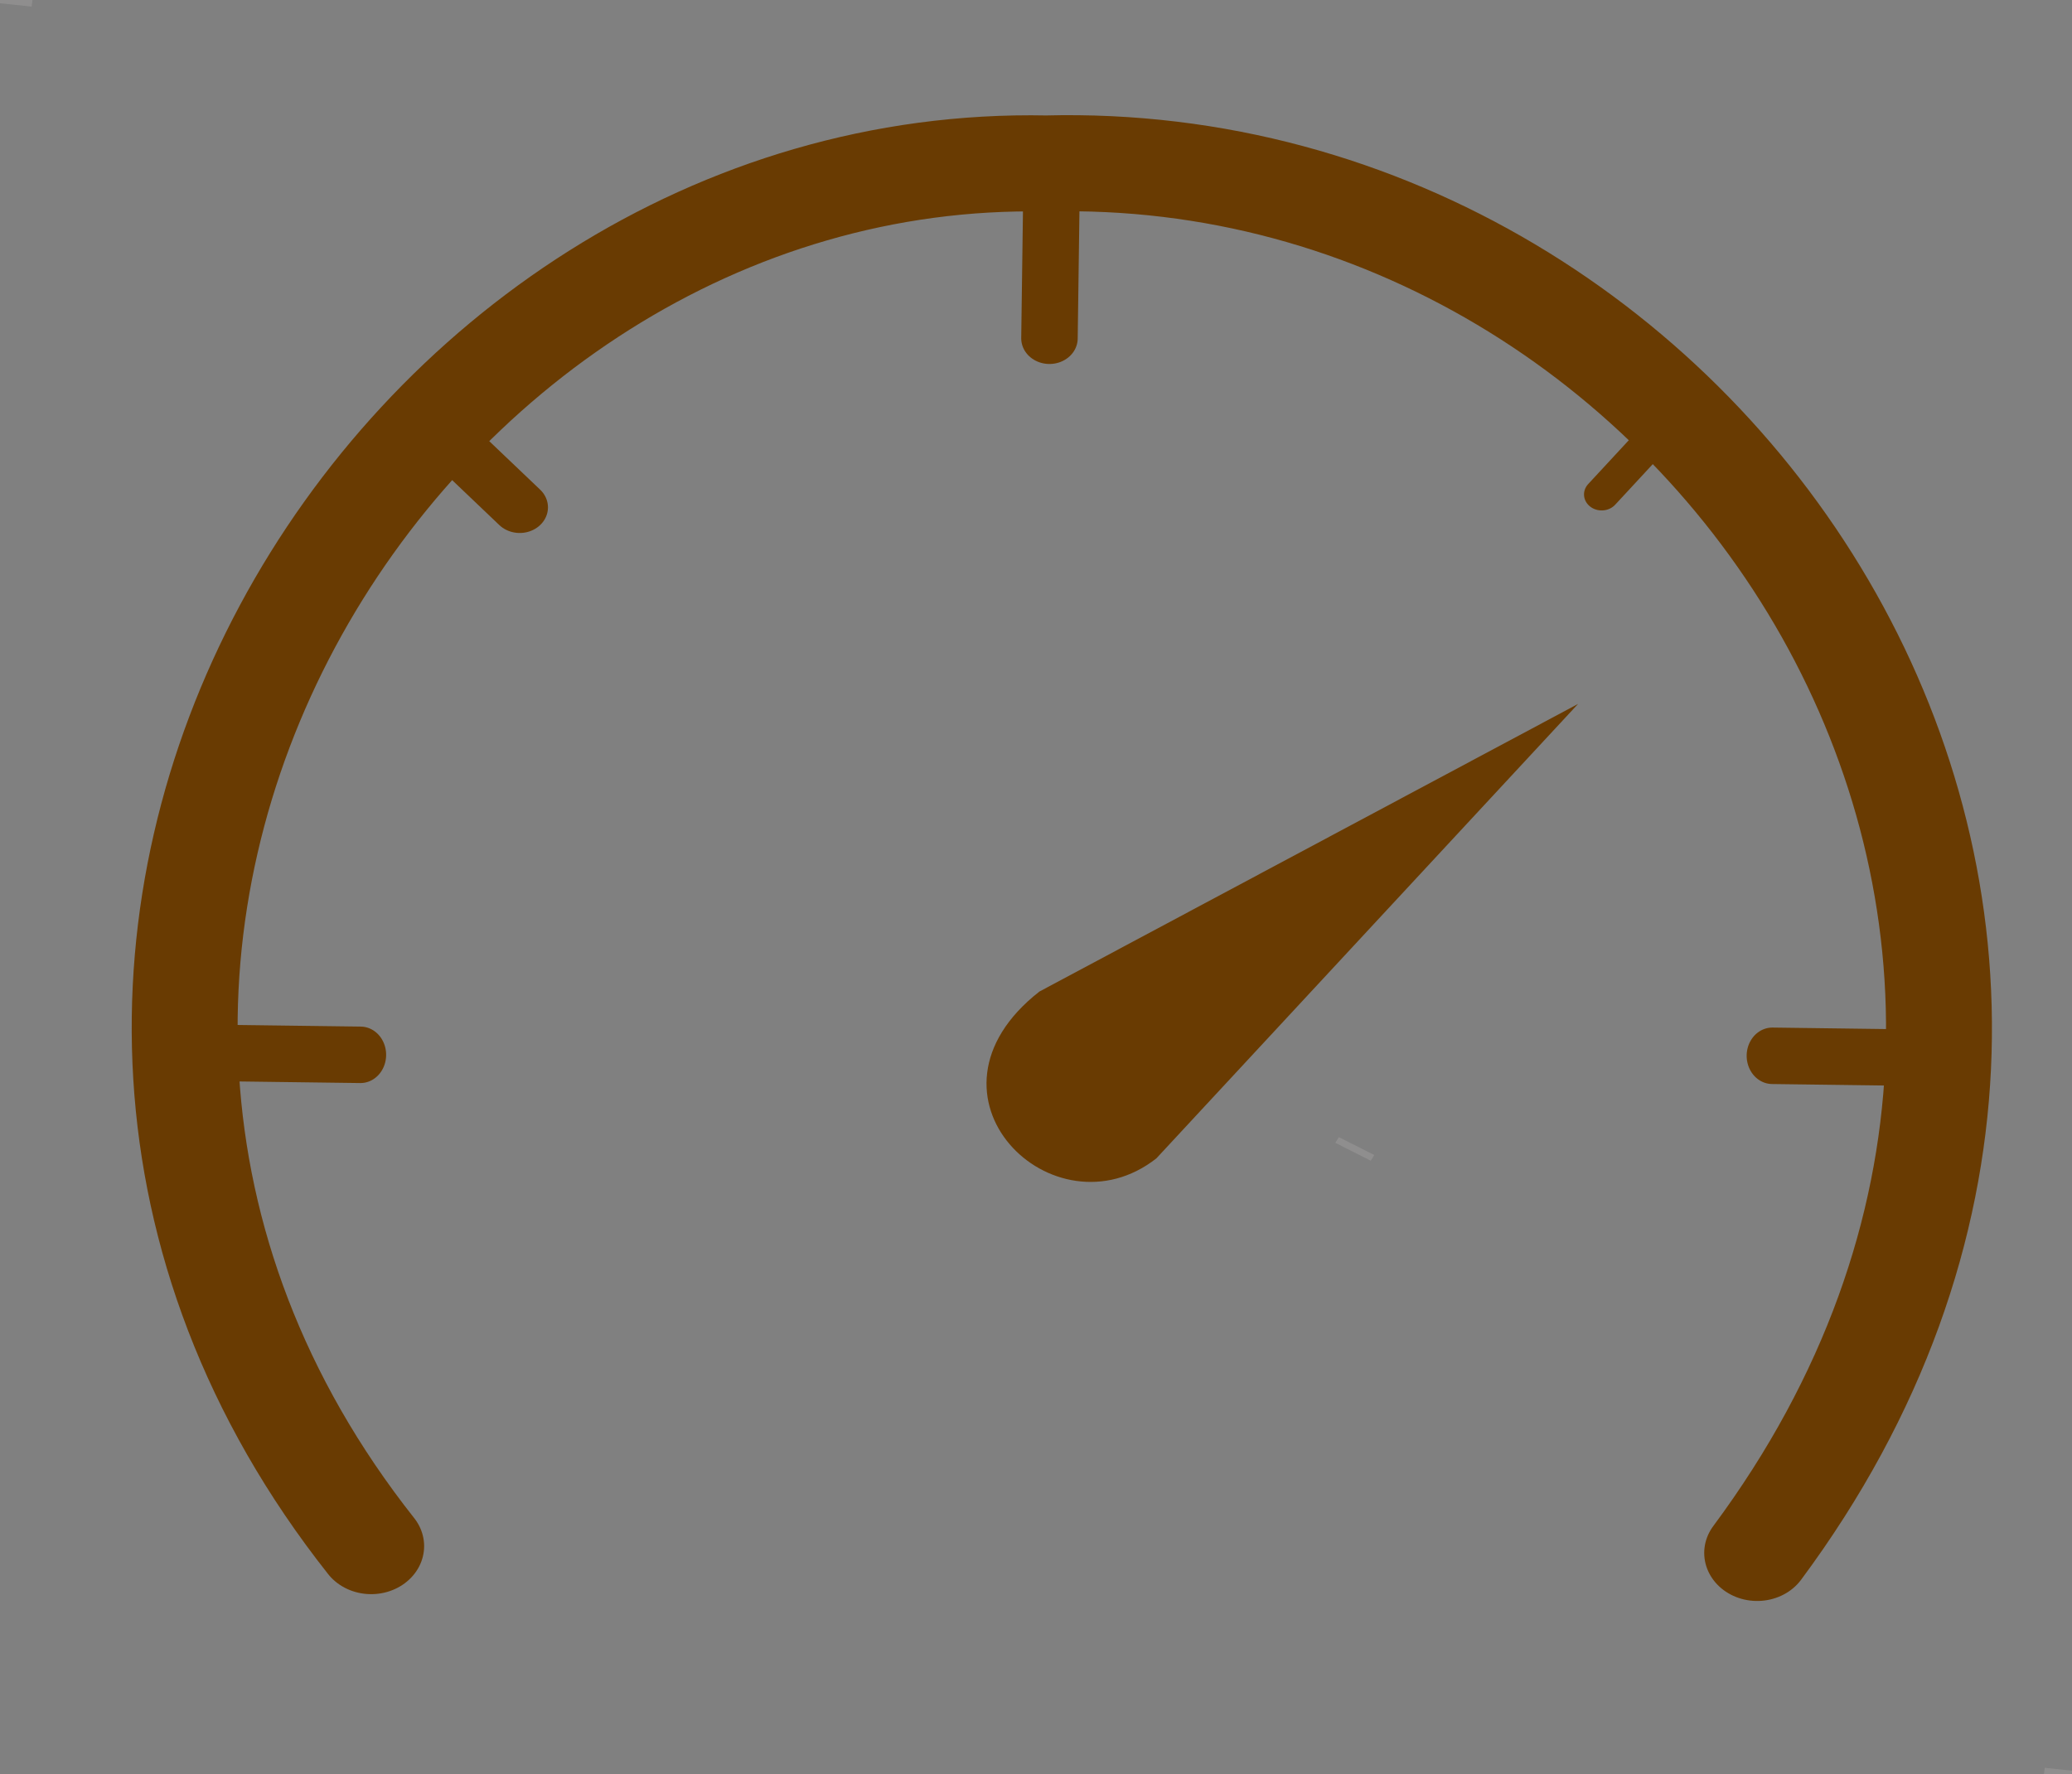
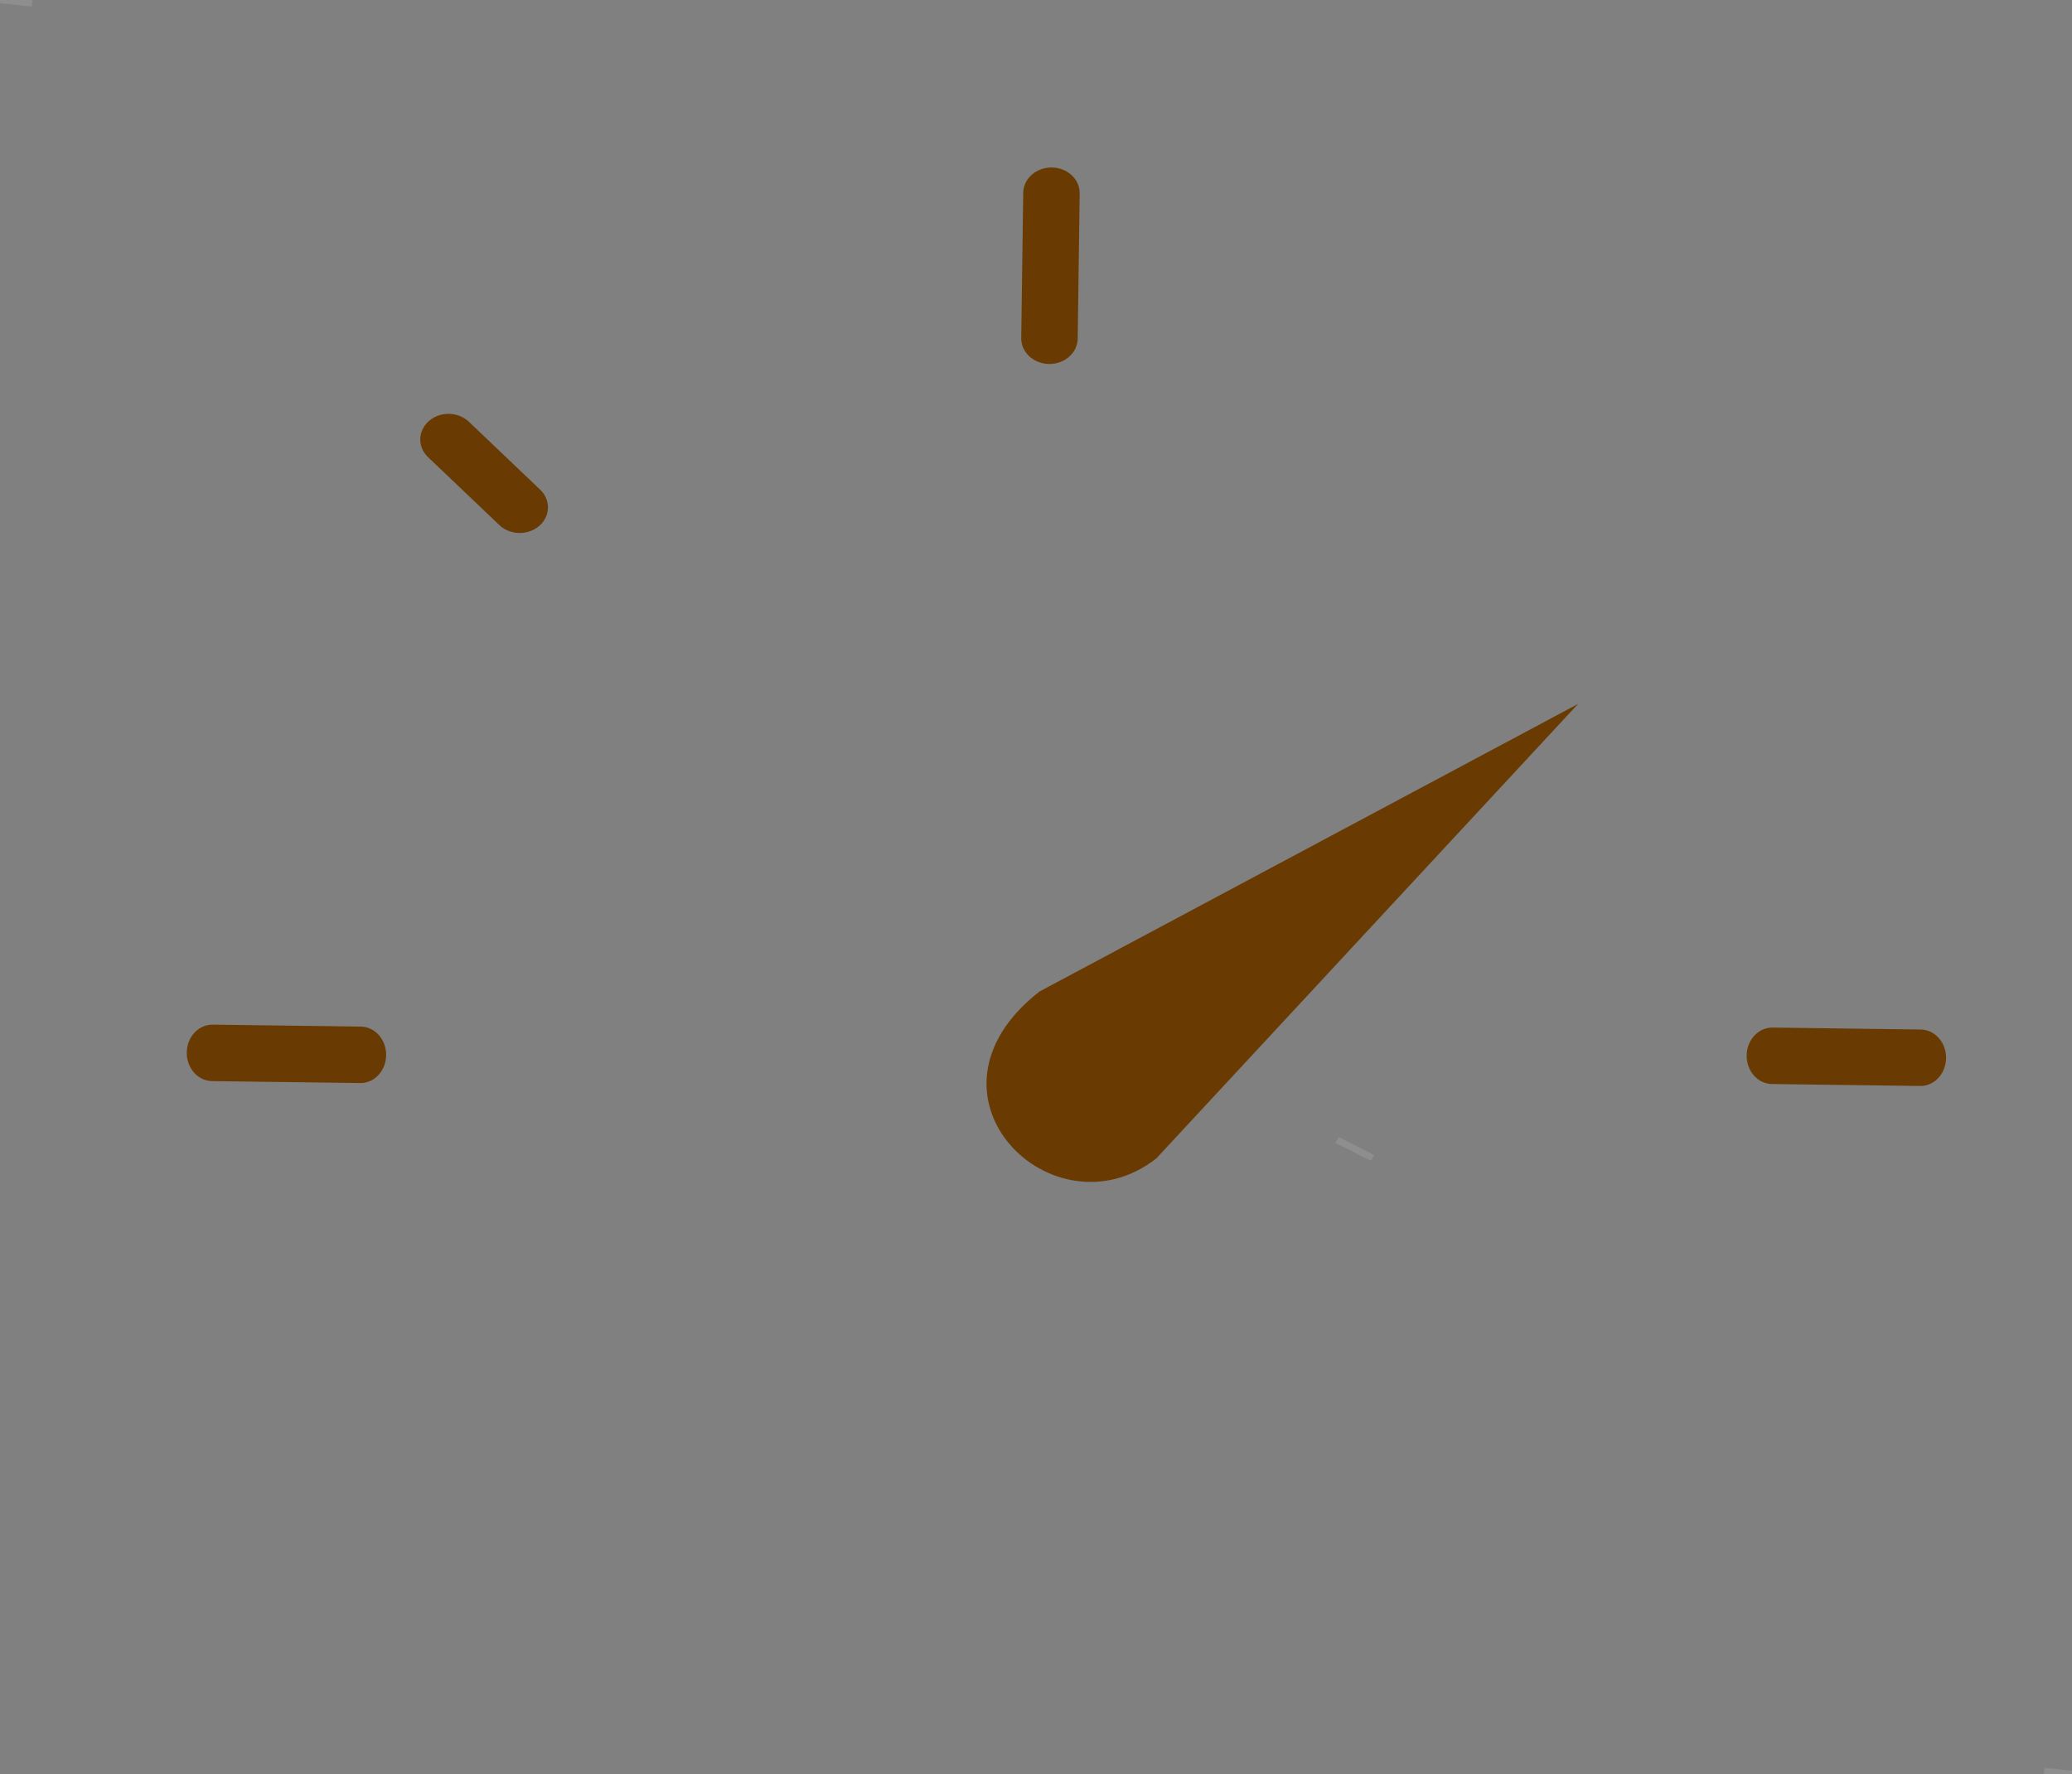
<svg xmlns="http://www.w3.org/2000/svg" viewBox="85.19 117.435 307.666 263.497" width="307.666px" height="263.497px">
  <rect x="85.19" y="117.435" width="307.666" height="263.497" fill="#808080" stroke="none" />
  <path style="fill: rgb(216, 216, 216); stroke: rgba(239, 233, 233, 0.14);" d="M 99.736 65.699 L 104.186 66.21" transform="matrix(1.072, 0, 0, 0.973, -21.738, 53.507)" />
  <path style="fill: rgb(216, 216, 216); stroke: rgba(239, 233, 233, 0.14);" d="M 284.951 239.717 L 289.86 242.45" transform="matrix(1.072, 0, 0, 0.973, -21.738, 53.507)" />
-   <path style="fill: none; stroke-linecap: round; stroke-linejoin: round; stroke: rgb(105, 59, 2); stroke-width: 14.669px; transform-origin: 246.34px 197.673px;" d="M 151.134 301.702 C 85.86 210.709 154.331 88.62 244.644 90.651 C 337.484 87.975 408.036 206.428 343.114 302.743" transform="matrix(1.072, 0, 0, 0.973, -3.974, 48.179)" />
  <path style="fill: rgb(105, 59, 2); transform-origin: 251.601px 230.764px;" d="M 318.307 173.142 L 243.697 217.047 C 225.281 232.919 245.675 254.794 259.889 242.52 L 318.307 173.142 Z" transform="matrix(1.072, 0, 0, 0.973, -3.595, 47.287)">
    <animateTransform type="rotate" additive="sum" attributeName="transform" values="0;-53;45;0;-32;60;0;0" begin="0s" dur="8s" fill="freeze" keyTimes="0; 0.181; 0.25; 0.3; 0.573; 0.653; 0.745; 1" repeatCount="indefinite" />
  </path>
  <path style="fill: rgb(216, 216, 216); stroke-linecap: round; stroke-linejoin: round; stroke: rgb(105, 59, 2); stroke-width: 7.823px;" d="M 245.112 117.351 L 245.387 95.177" transform="matrix(1.072, 0, 0, 0.973, -21.738, 53.507)" />
  <path style="fill: rgb(216, 216, 216); stroke-linecap: round; stroke-linejoin: round; stroke: rgb(105, 59, 2); stroke-width: 7.823px; transform-origin: 139.409px 226.558px;" d="M 139.275 237.861 L 139.544 215.256" transform="matrix(0, 1.072, -0.973, 0, -11.685, 47.4)" />
  <path style="fill: rgb(216, 216, 216); stroke-linecap: round; stroke-linejoin: round; stroke: rgb(105, 59, 2); stroke-width: 7.823px; transform-origin: 355.457px 227.005px;" d="M 355.322 238.309 L 355.592 215.702" transform="matrix(-1e-12, 1.072, -0.973, 2e-12, 3.894, 47.388)" />
-   <path style="fill: rgb(216, 216, 216); stroke-width: 4.89px; stroke-linecap: round; stroke-linejoin: round; stroke: rgb(105, 59, 2); transform-origin: 326.577px 135.204px;" d="M 331.589 129.242 L 321.565 141.167" transform="matrix(1.072, 0, 0, 0.973, 1.812, 49.863)" />
  <path style="fill: rgb(216, 216, 216); stroke-linecap: round; stroke-linejoin: round; stroke: rgb(105, 59, 2); stroke-width: 7.823px; transform-origin: 166.185px 136.996px;" d="M 171.719 143.143 L 161.851 132.78" transform="matrix(1.072, 0, 0, 0.973, -9.754, 49.814)" />
  <path style="fill: rgb(216, 216, 216); stroke: rgba(239, 233, 233, 0.14);" d="M 382.914 336.047 L 386.708 336.494" transform="matrix(1.072, 0, 0, 0.973, -21.738, 53.507)" />
</svg>